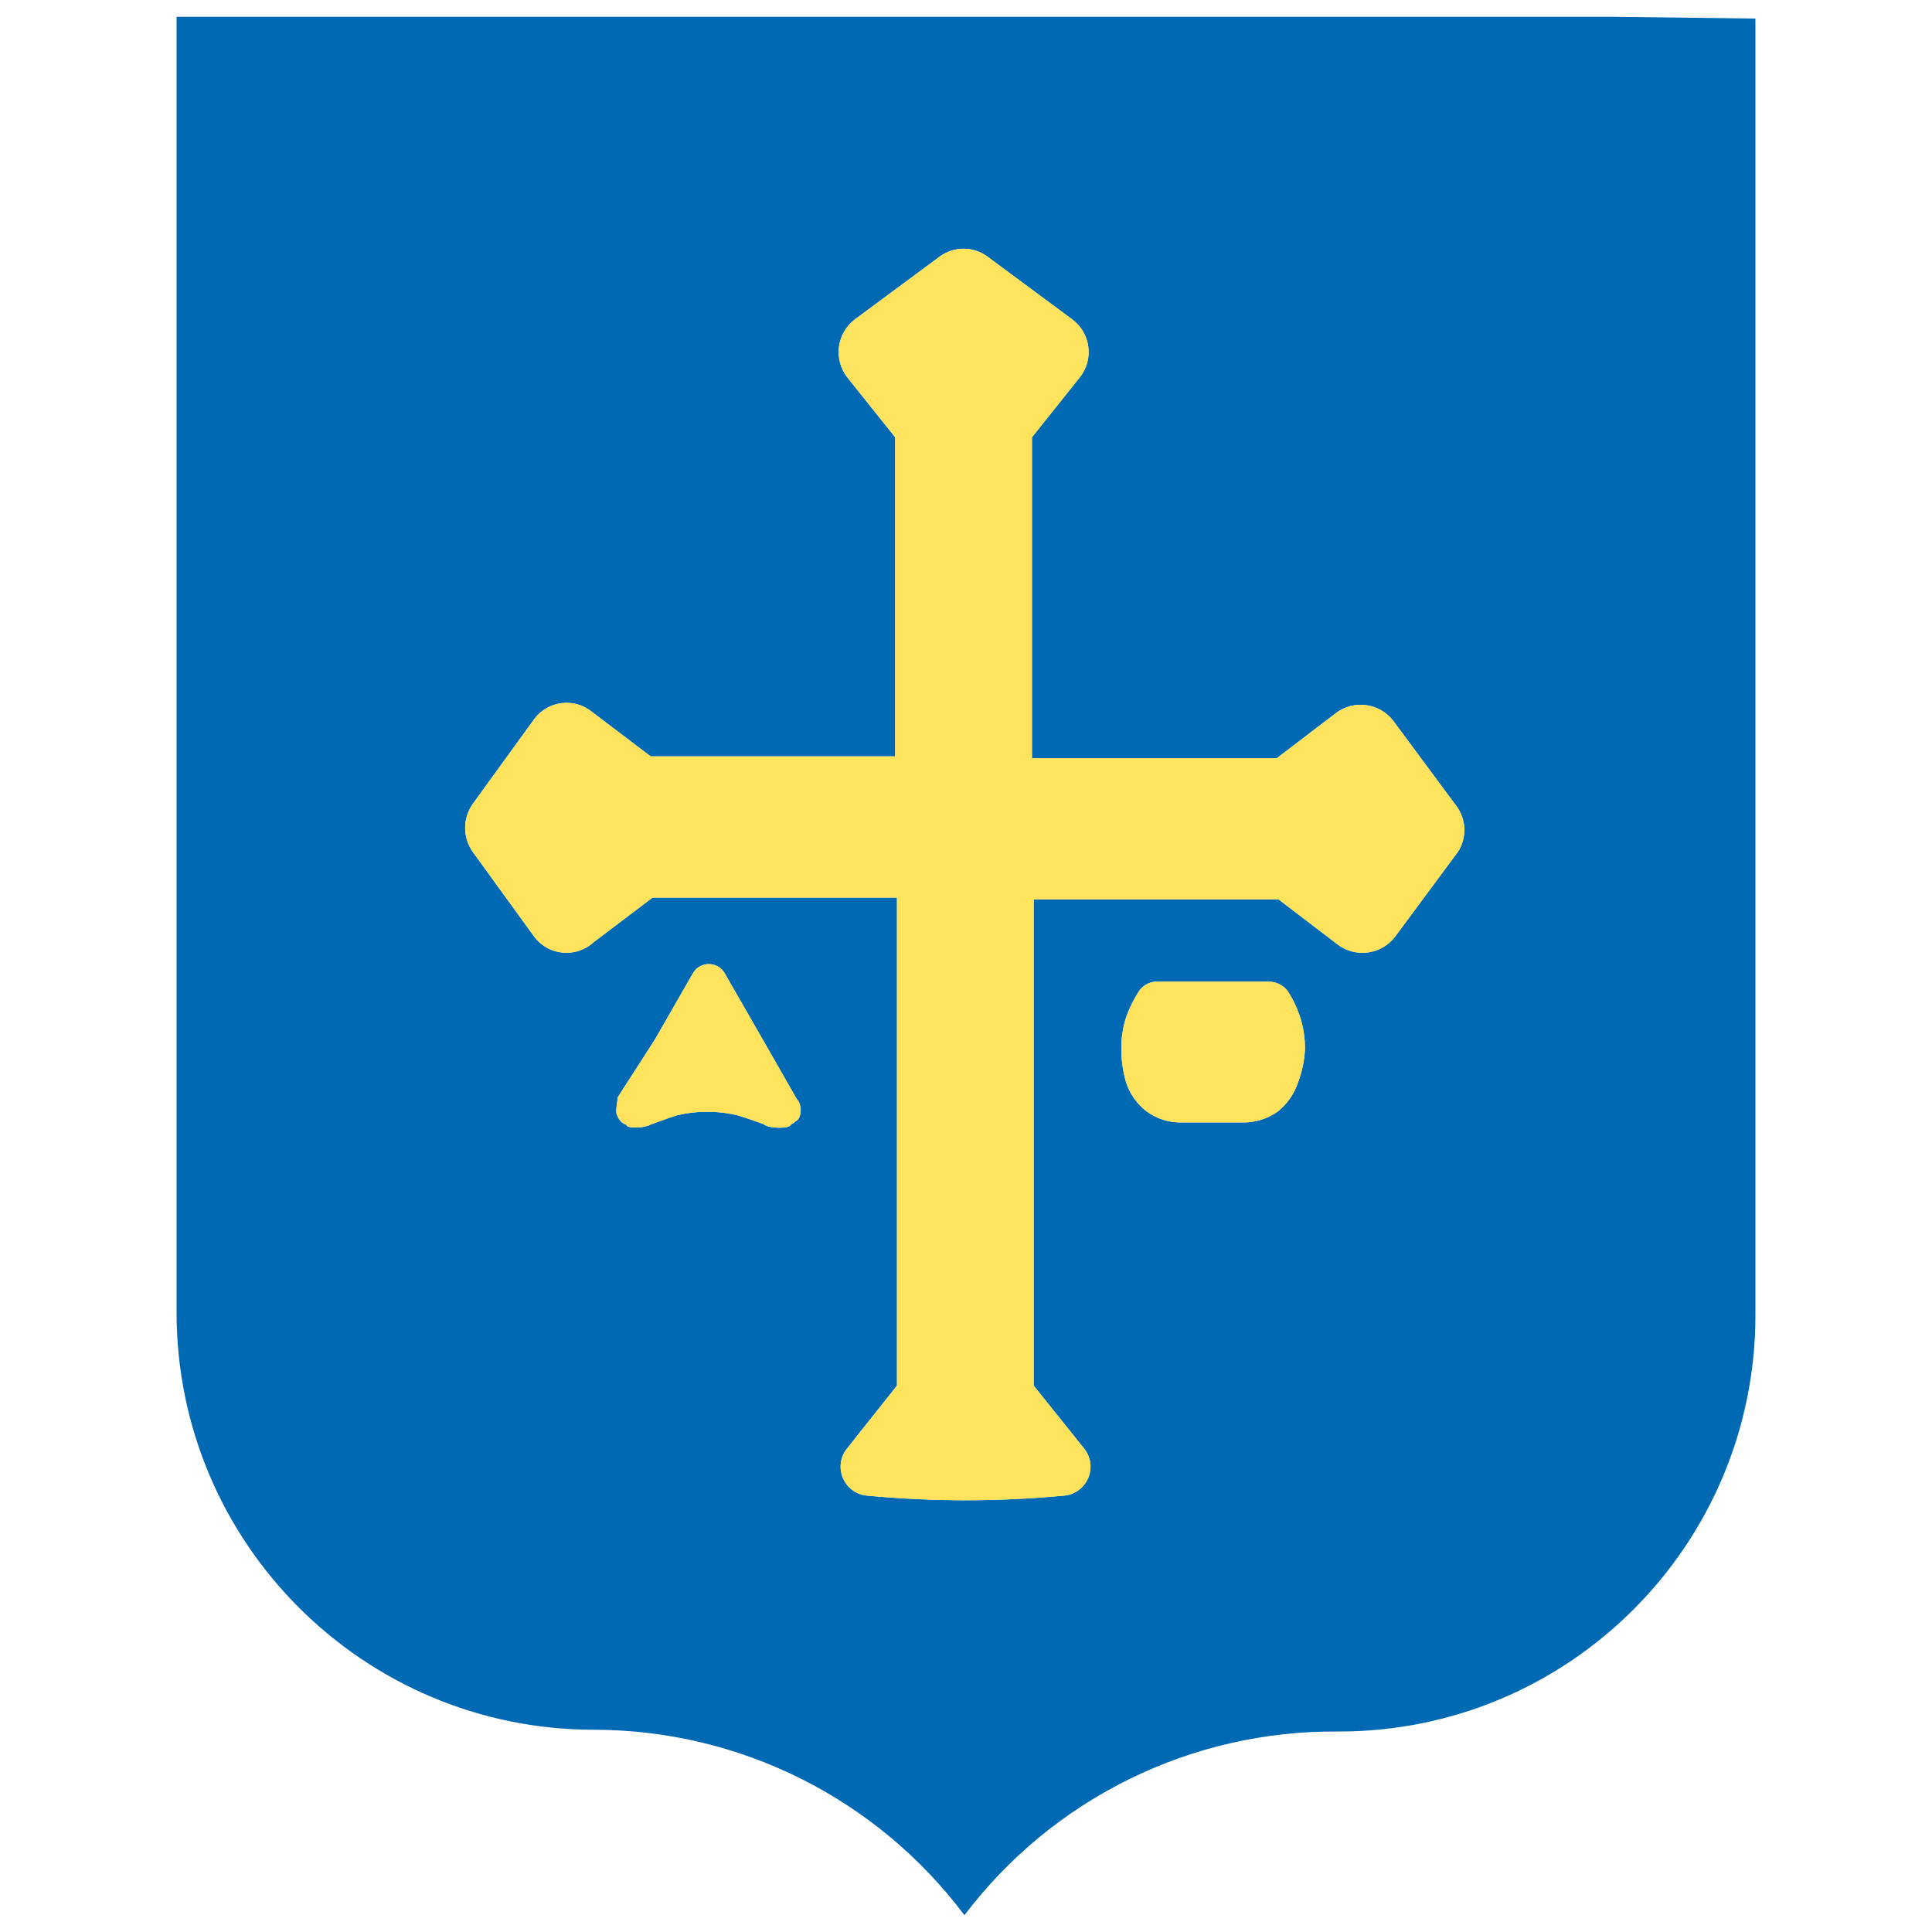
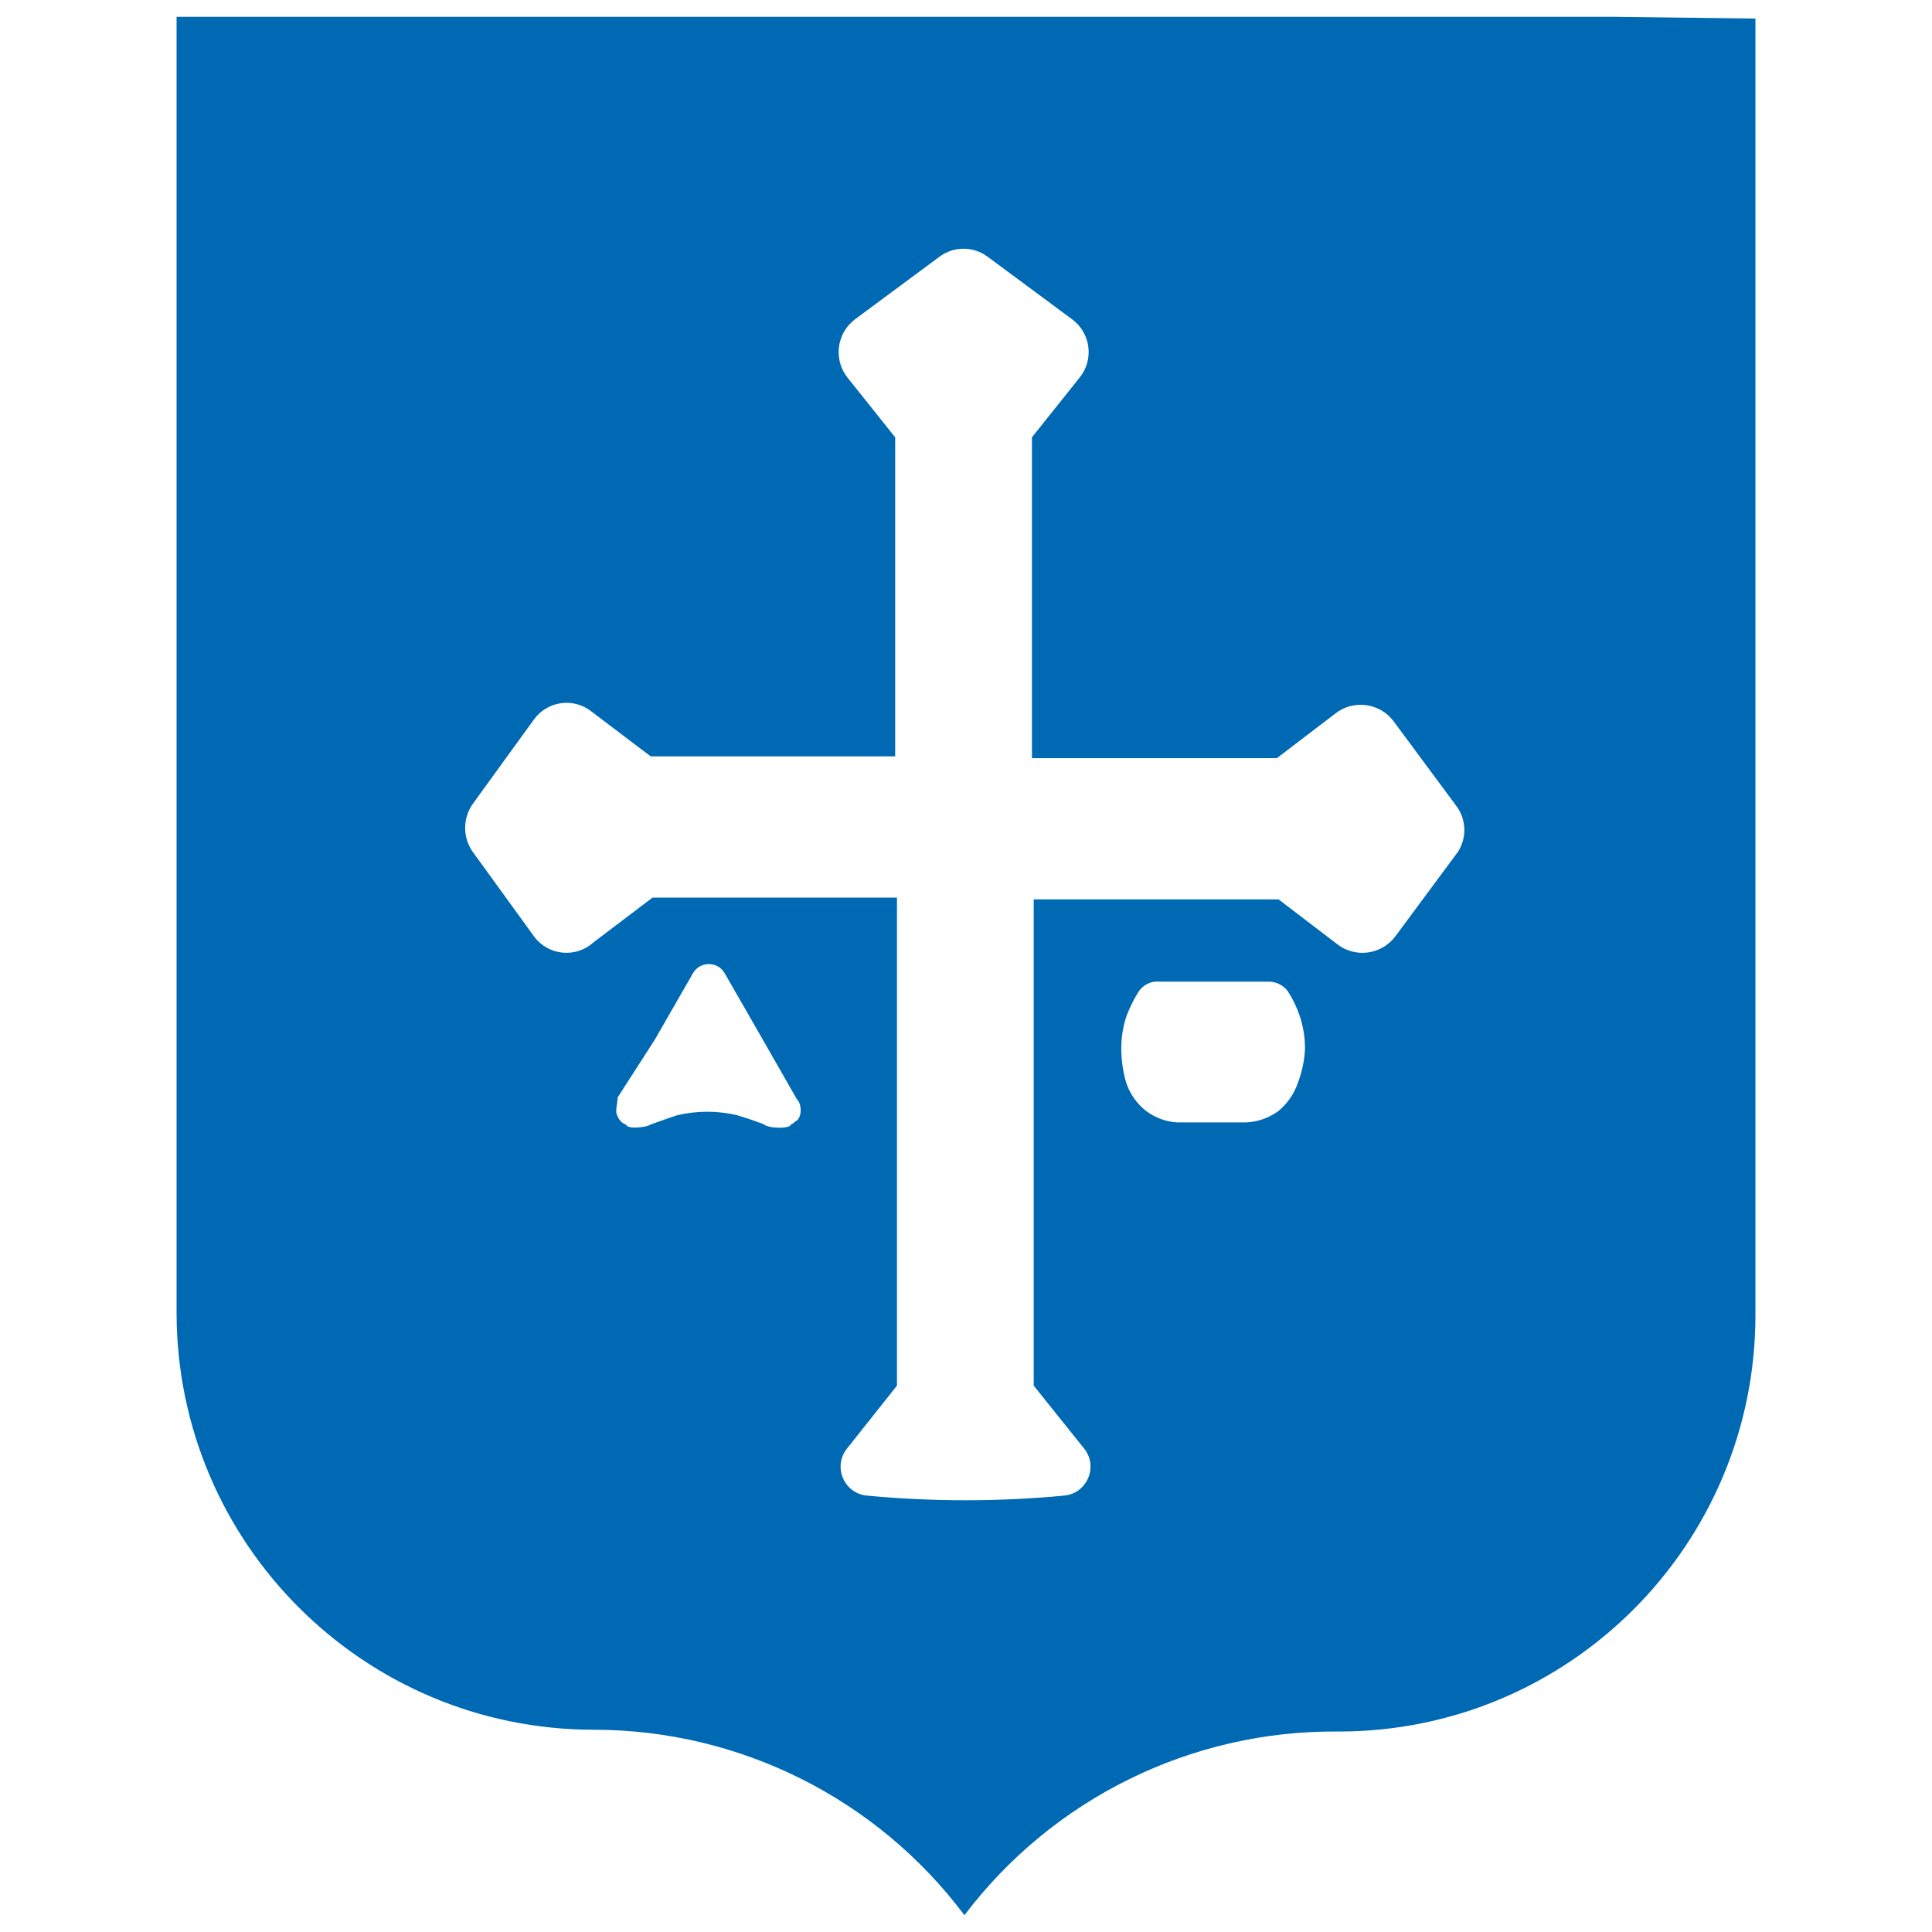
<svg xmlns="http://www.w3.org/2000/svg" xmlns:ns1="http://sodipodi.sourceforge.net/DTD/sodipodi-0.dtd" xmlns:ns2="http://www.inkscape.org/namespaces/inkscape" width="115" height="115" viewBox="0 0 115 115" version="1.1" id="svg905" ns1:docname="cruzRGAPA.svg" ns2:version="0.92.3 (2405546, 2018-03-11)">
  <defs id="defs909">
    <style id="style2">.cls-1{fill:#0069b4;}</style>
  </defs>
  <ns1:namedview pagecolor="#ffffff" bordercolor="#666666" borderopacity="1" objecttolerance="10" gridtolerance="10" guidetolerance="10" ns2:pageopacity="0" ns2:pageshadow="2" ns2:window-width="1920" ns2:window-height="1017" id="namedview907" showgrid="false" ns2:zoom="5.1744868" ns2:cx="101.52268" ns2:cy="53.61477" ns2:window-x="-8" ns2:window-y="-8" ns2:window-maximized="1" ns2:current-layer="svg905" />
  <g id="g837">
    <path ns1:nodetypes="cccccccccccccccccccccccccccccccccccccccccccccccccccccccccccccccccccccccccccccc" style="fill:#0069b4;stroke-width:2.66" ns2:connector-curvature="0" id="path6" d="M 96.084,1 H 10.51 v 77.142 c 0.015,13.711 11.134,24.819 24.845,24.819 8.678,0.006 16.847,4.096 22.052,11.039 5.272,-6.964 13.531,-11.019 22.265,-10.933 13.713,0.015 24.833,-11.106 24.818,-24.819 V 1.106 Z M 47.325,66.757 c -0.057,0.081 -0.143,0.138 -0.239,0.16 0,0.293 -1.383,0.266 -1.623,0 l -0.825,-0.293 -0.745,-0.239 c -1.181,-0.28 -2.41,-0.28 -3.591,0 l -0.479,0.16 -1.117,0.399 c -0.186,0.16 -1.383,0.293 -1.436,0 -0.239,-0.079 -0.426,-0.267 -0.505,-0.505 -0.186,-0.213 0,-0.825 0,-1.117 l 2.208,-3.431 2.261,-3.937 c 0.413,-0.758 1.502,-0.758 1.915,0 l 2.261,3.937 2.022,3.538 c 0.319,0.293 0.319,1.17 -0.106,1.33 z m 29.952,-2.367 c -0.22,0.689 -0.636,1.299 -1.197,1.756 -0.648,0.468 -1.436,0.702 -2.234,0.665 H 70.415 c -0.794,0.037 -1.576,-0.208 -2.208,-0.692 -0.569,-0.449 -0.987,-1.062 -1.197,-1.756 -0.174,-0.624 -0.263,-1.268 -0.266,-1.915 -0.008,-0.678 0.099,-1.353 0.319,-1.995 0.191,-0.502 0.431,-0.983 0.718,-1.436 0.275,-0.413 0.757,-0.639 1.25,-0.585 h 6.491 c 0.453,-1.01e-4 0.879,0.218 1.144,0.585 0.288,0.449 0.52,0.931 0.692,1.436 0.218,0.642 0.326,1.317 0.319,1.995 -0.032,0.664 -0.167,1.319 -0.399,1.942 z m 9.496,-13.673 -3.724,5.028 c -0.824,1.09 -2.381,1.293 -3.458,0.452 L 76.107,53.536 H 61.53 v 28.942 l 3.006,3.751 c 0.846,1.067 0.183,2.648 -1.17,2.793 -3.919,0.372 -7.865,0.372 -11.784,0 -1.354,-0.145 -2.016,-1.726 -1.17,-2.793 l 2.979,-3.751 V 53.43 H 38.84 l -3.511,2.66 c -1.049,0.956 -2.694,0.795 -3.538,-0.346 l -3.644,-5.028 c -0.613,-0.86 -0.613,-2.013 0,-2.873 l 3.644,-5.028 c 0.806,-1.101 2.368,-1.307 3.431,-0.452 l 3.511,2.66 H 53.284 V 26.031 l -2.846,-3.565 c -0.841,-1.077 -0.637,-2.634 0.452,-3.458 l 5.028,-3.724 c 0.851,-0.638 2.022,-0.638 2.873,0 l 5.028,3.724 c 1.104,0.816 1.309,2.386 0.452,3.458 l -2.846,3.565 v 19.099 h 14.577 l 3.485,-2.66 c 1.077,-0.841 2.634,-0.637 3.458,0.452 l 3.724,5.028 c 0.619,0.806 0.662,1.915 0.106,2.766 z" class="cls-1" />
-     <path ns1:nodetypes="ccccccccccccccccccccccccccccccccccccccccccccccccccccccccccccccccccccc" style="fill:#ffe35c;fill-opacity:1;stroke-width:2.66" ns2:connector-curvature="0" id="path6-0" d="m 47.325,66.757 c -0.057,0.081 -0.143,0.138 -0.239,0.16 0,0.293 -1.383,0.266 -1.623,0 l -0.825,-0.293 -0.745,-0.239 c -1.181,-0.28 -2.41,-0.28 -3.591,0 l -0.479,0.16 -1.117,0.399 c -0.186,0.16 -1.383,0.293 -1.436,0 -0.239,-0.079 -0.426,-0.267 -0.505,-0.505 -0.186,-0.213 0,-0.825 0,-1.117 l 2.208,-3.431 2.261,-3.937 c 0.413,-0.758 1.502,-0.758 1.915,0 l 2.261,3.937 2.022,3.538 c 0.319,0.293 0.319,1.17 -0.106,1.33 z m 29.952,-2.367 c -0.22,0.689 -0.636,1.299 -1.197,1.756 -0.648,0.468 -1.436,0.702 -2.234,0.665 H 70.415 c -0.794,0.036 -1.576,-0.208 -2.208,-0.692 -0.569,-0.449 -0.987,-1.062 -1.197,-1.756 -0.174,-0.624 -0.263,-1.268 -0.266,-1.915 -0.008,-0.678 0.099,-1.353 0.319,-1.995 0.191,-0.502 0.431,-0.983 0.718,-1.436 0.275,-0.413 0.757,-0.639 1.25,-0.585 h 6.491 c 0.453,-1e-4 0.879,0.218 1.144,0.585 0.288,0.449 0.52,0.931 0.692,1.436 0.218,0.642 0.326,1.317 0.319,1.995 -0.032,0.664 -0.167,1.319 -0.399,1.942 z m 9.496,-13.673 -3.724,5.028 c -0.824,1.09 -2.381,1.293 -3.458,0.452 l -3.485,-2.66 H 61.53 v 28.942 l 3.006,3.751 c 0.846,1.067 0.183,2.648 -1.17,2.793 -3.919,0.372 -7.865,0.372 -11.784,0 -1.354,-0.145 -2.016,-1.726 -1.17,-2.793 l 2.979,-3.751 V 53.43 H 38.84 l -3.511,2.66 c -1.049,0.956 -2.694,0.795 -3.538,-0.346 l -3.644,-5.028 c -0.613,-0.86 -0.613,-2.013 0,-2.873 l 3.644,-5.028 c 0.806,-1.101 2.368,-1.307 3.431,-0.452 l 3.511,2.66 H 53.284 V 26.031 l -2.846,-3.565 c -0.841,-1.077 -0.637,-2.634 0.452,-3.458 l 5.028,-3.724 c 0.851,-0.638 2.022,-0.638 2.873,0 l 5.028,3.724 c 1.104,0.816 1.309,2.386 0.452,3.458 l -2.846,3.565 v 19.099 h 14.577 l 3.485,-2.66 c 1.077,-0.841 2.634,-0.637 3.458,0.452 l 3.724,5.028 c 0.619,0.806 0.662,1.915 0.106,2.766 z" class="cls-1" />
  </g>
</svg>